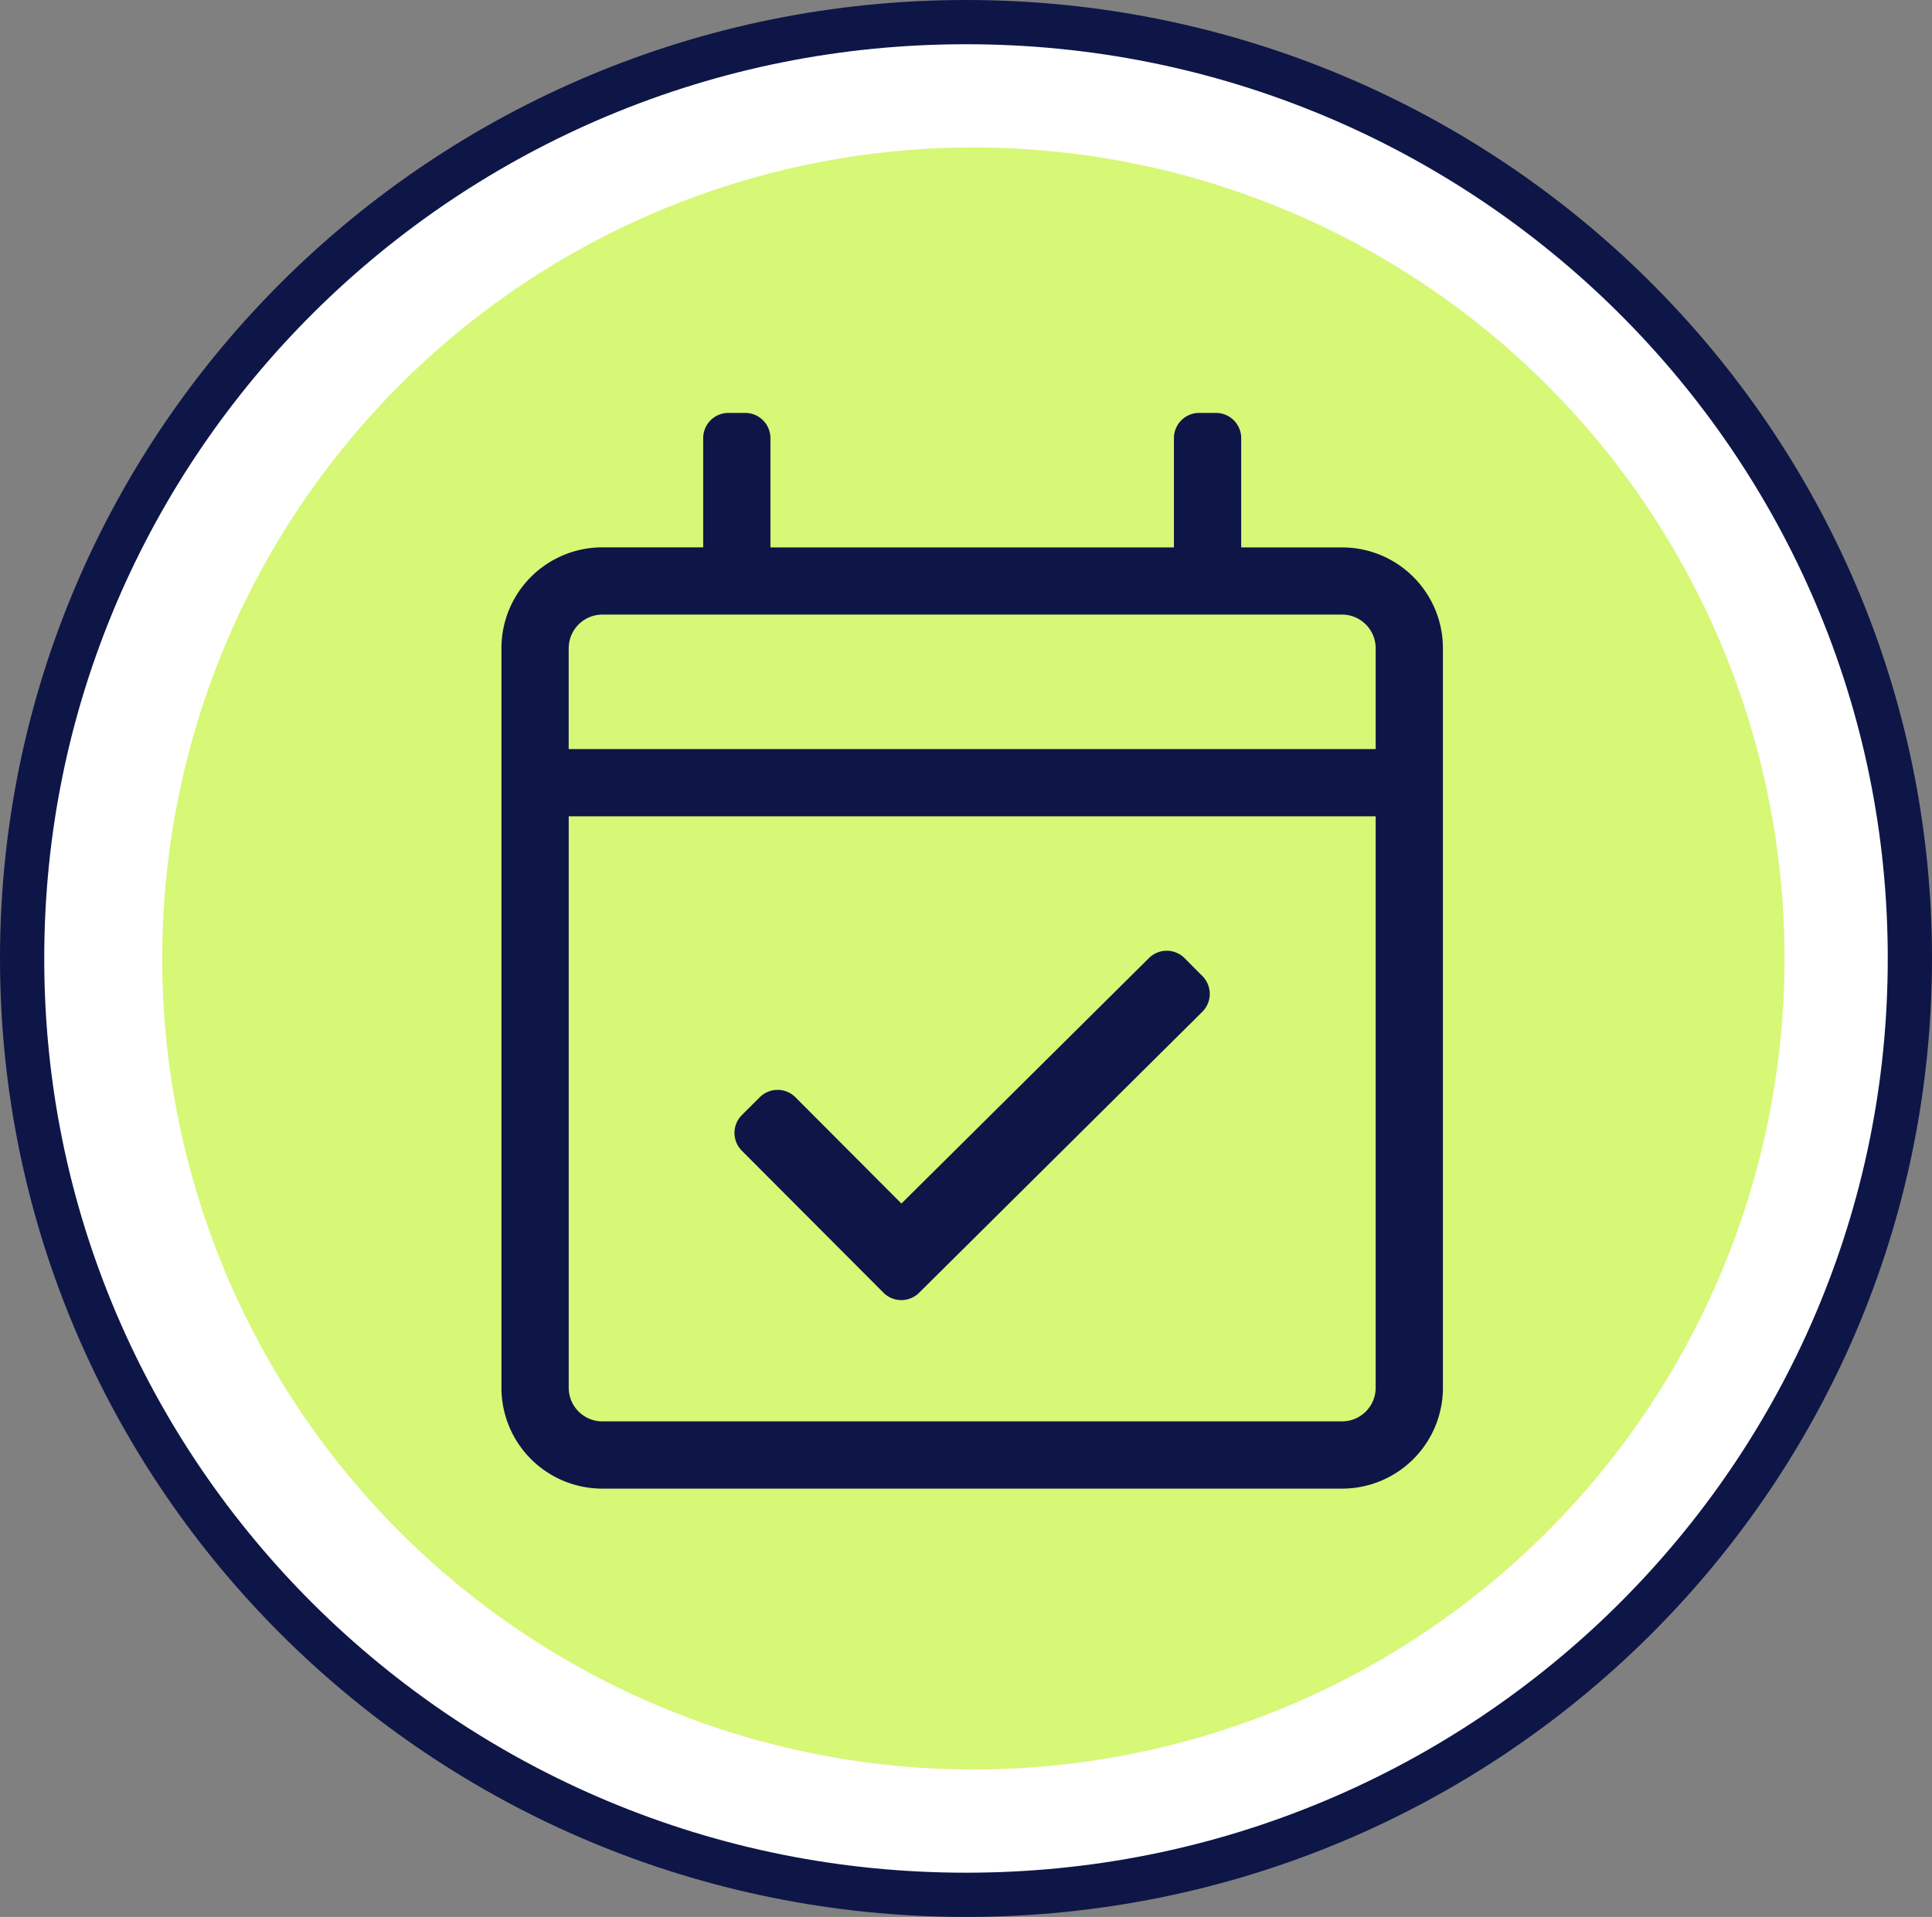
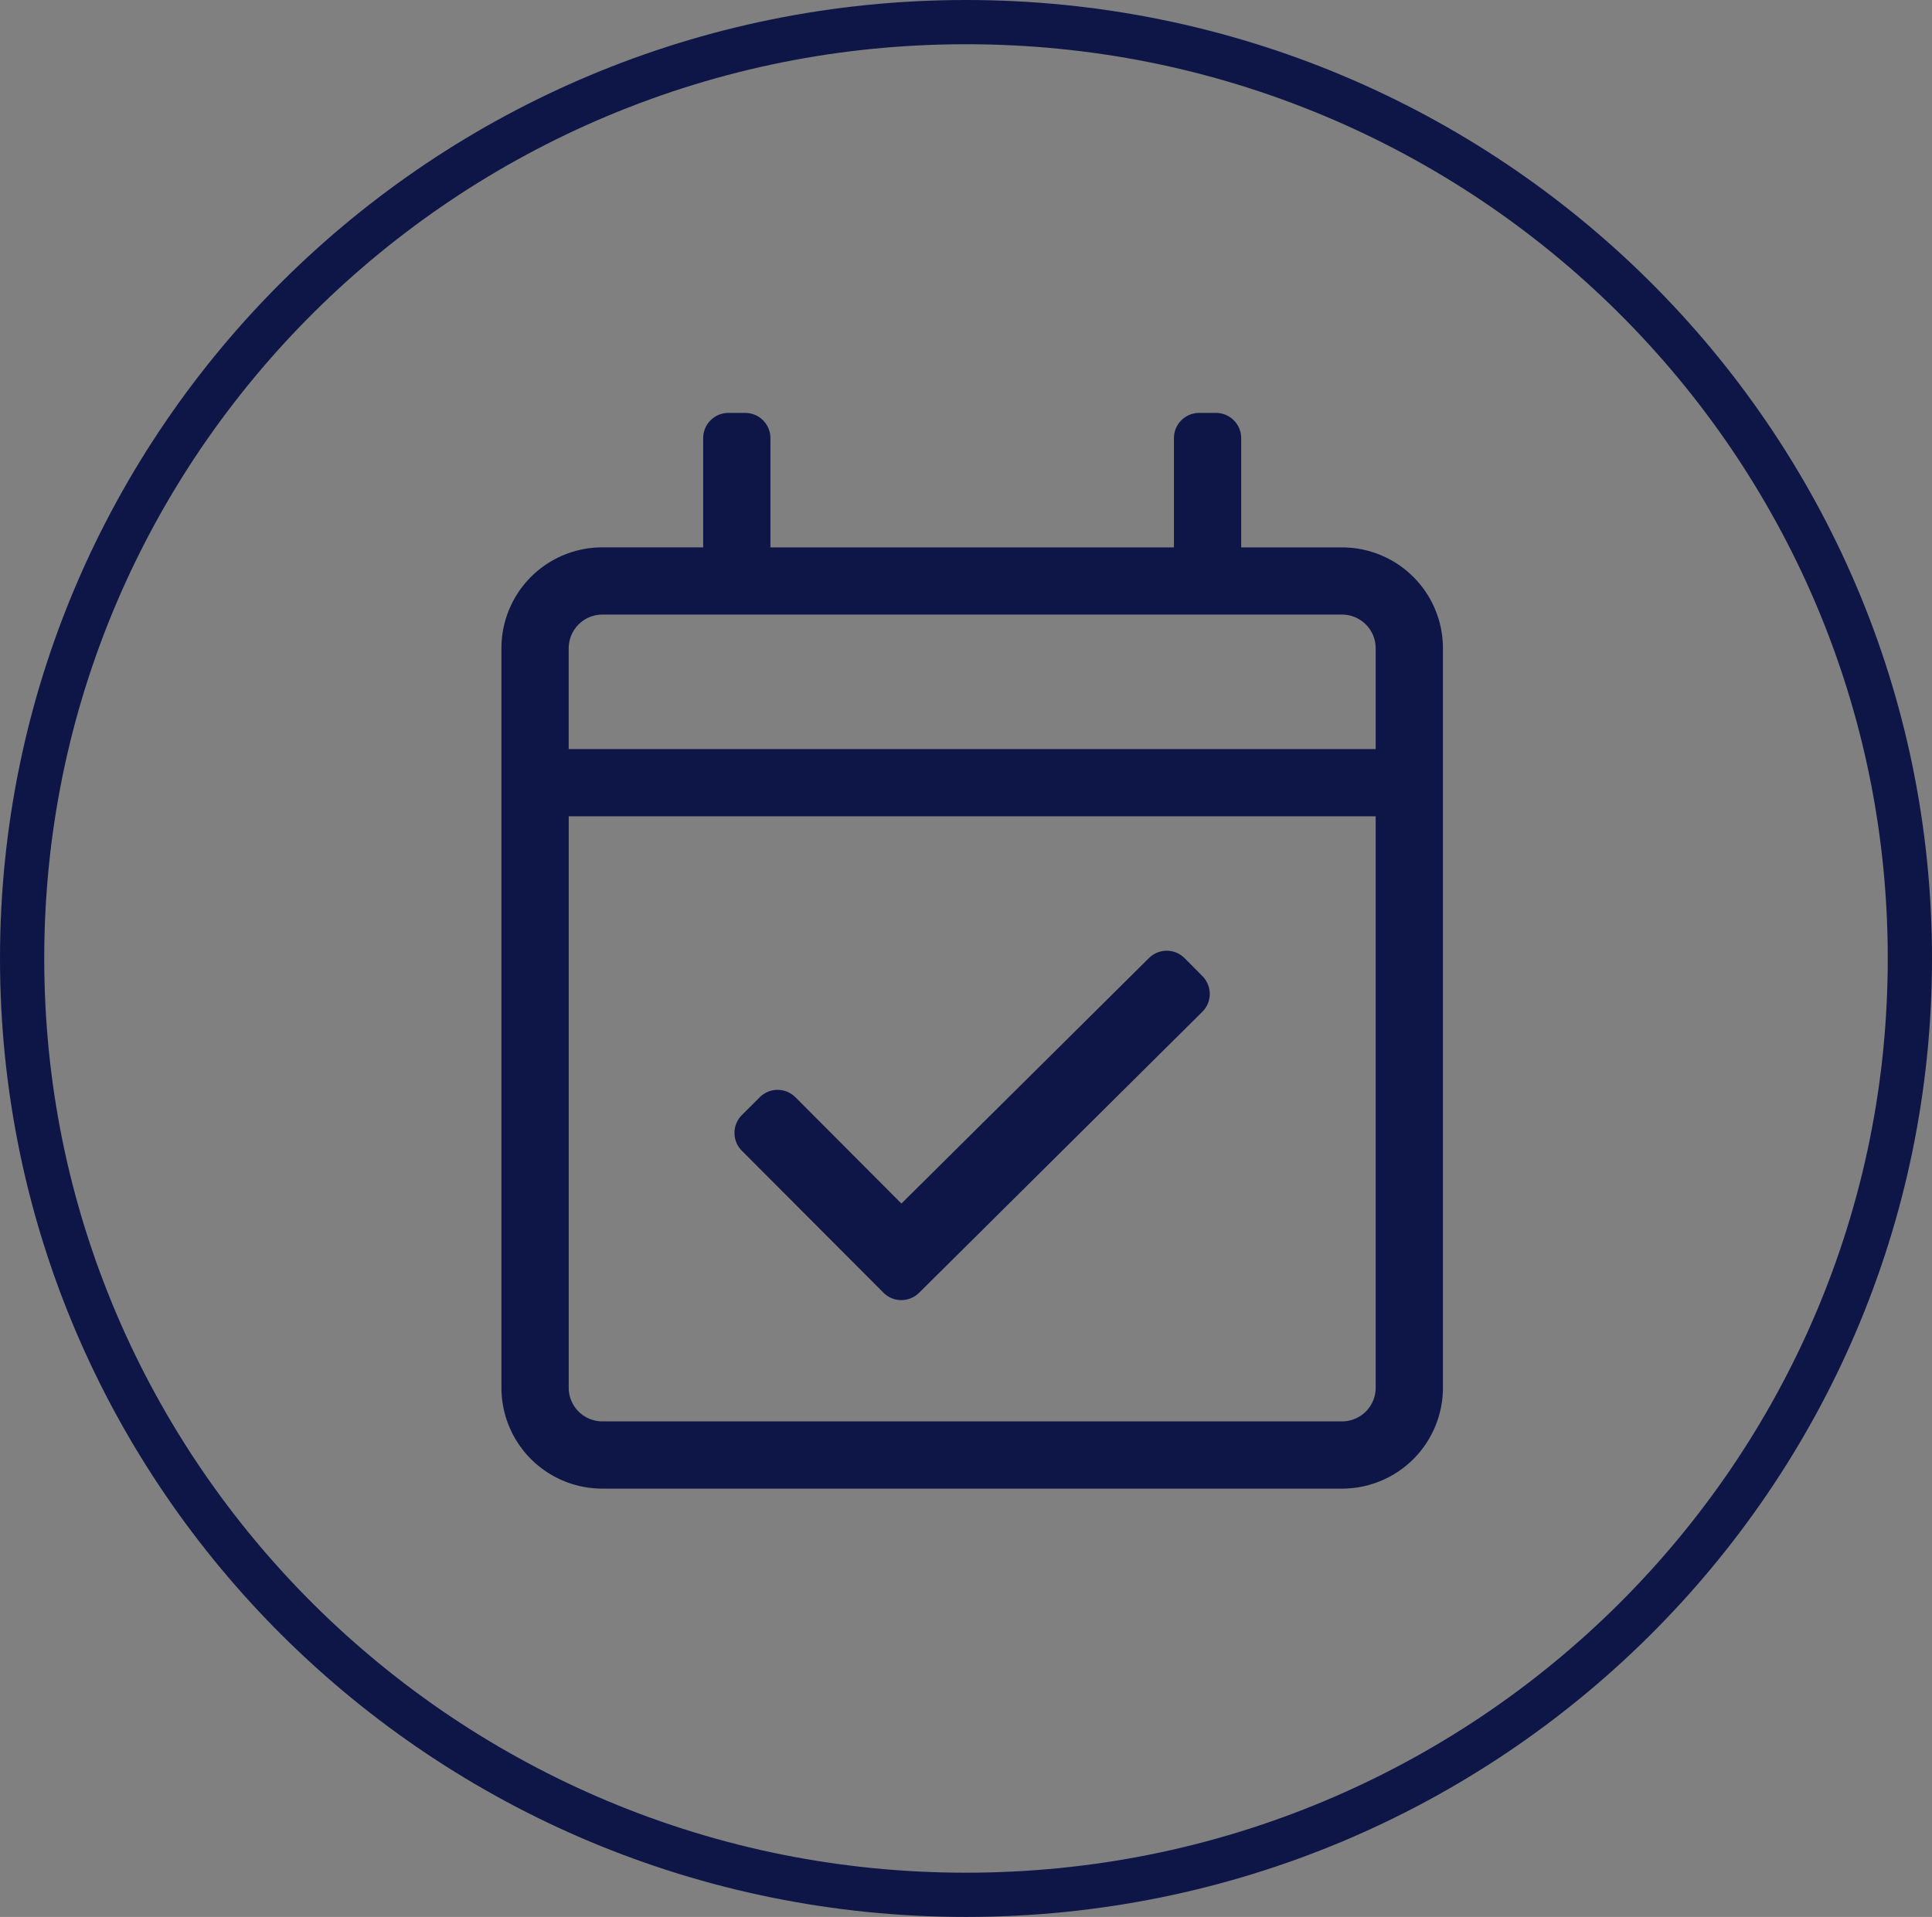
<svg xmlns="http://www.w3.org/2000/svg" width="131" height="130" viewBox="0 0 131 130">
  <rect x="0" y="0" width="131" height="130" fill="#808080" stroke="none" />
  <g id="Img_Class_Icon" transform="translate(10.289 6.723)">
    <g id="Ellipse_outline" transform="translate(-10.289 -6.723)" fill="#fff">
-       <path d="M 65.5 128.5 C 56.858 128.5 48.475 126.821 40.585 123.509 C 36.793 121.917 33.135 119.947 29.714 117.653 C 26.324 115.381 23.137 112.771 20.241 109.897 C 17.345 107.023 14.716 103.861 12.426 100.498 C 10.115 97.104 8.131 93.475 6.527 89.713 C 3.191 81.886 1.5 73.572 1.5 65 C 1.5 56.428 3.191 48.114 6.527 40.287 C 8.131 36.525 10.115 32.896 12.426 29.502 C 14.716 26.139 17.345 22.977 20.241 20.103 C 23.137 17.229 26.324 14.619 29.714 12.347 C 33.135 10.053 36.793 8.083 40.585 6.491 C 48.475 3.179 56.858 1.5 65.5 1.5 C 74.142 1.5 82.525 3.179 90.415 6.491 C 94.207 8.083 97.865 10.053 101.286 12.347 C 104.676 14.619 107.863 17.229 110.759 20.103 C 113.655 22.977 116.284 26.139 118.574 29.502 C 120.885 32.896 122.869 36.525 124.473 40.287 C 127.809 48.114 129.5 56.428 129.5 65 C 129.5 73.572 127.809 81.886 124.473 89.713 C 122.869 93.475 120.885 97.104 118.574 100.498 C 116.284 103.861 113.655 107.023 110.759 109.897 C 107.863 112.771 104.676 115.381 101.286 117.653 C 97.865 119.947 94.207 121.917 90.415 123.509 C 82.525 126.821 74.142 128.5 65.5 128.5 Z" stroke="none" />
      <path d="M 65.5 3 C 57.058 3 48.871 4.64 41.166 7.874 C 37.462 9.429 33.89 11.353 30.549 13.593 C 27.239 15.812 24.126 18.36 21.298 21.168 C 18.469 23.974 15.902 27.062 13.666 30.346 C 11.41 33.66 9.472 37.203 7.907 40.875 C 4.651 48.515 3 56.632 3 65 C 3 73.368 4.651 81.485 7.907 89.125 C 9.472 92.797 11.41 96.34 13.666 99.654 C 15.902 102.938 18.469 106.026 21.298 108.833 C 24.126 111.64 27.239 114.188 30.549 116.407 C 33.89 118.647 37.462 120.571 41.166 122.126 C 48.871 125.36 57.058 127 65.5 127 C 73.942 127 82.129 125.36 89.834 122.126 C 93.538 120.571 97.11 118.647 100.451 116.407 C 103.761 114.188 106.874 111.64 109.702 108.833 C 112.531 106.026 115.098 102.938 117.334 99.654 C 119.59 96.34 121.528 92.797 123.093 89.125 C 126.349 81.485 128 73.368 128 65 C 128 56.632 126.349 48.515 123.093 40.875 C 121.528 37.203 119.59 33.66 117.334 30.346 C 115.098 27.062 112.531 23.974 109.702 21.168 C 106.874 18.36 103.761 15.812 100.451 13.593 C 97.11 11.353 93.538 9.429 89.834 7.874 C 82.129 4.64 73.942 3 65.5 3 M 65.5 0 C 101.675 0 131 29.102 131 65 C 131 100.898 101.675 130 65.5 130 C 29.325 130 0 100.898 0 65 C 0 29.102 29.325 0 65.5 0 Z" stroke="none" fill="#0e1647" />
    </g>
-     <path id="Path_861" data-name="Path 861" d="M55,0A55,55,0,1,1,0,55,55,55,0,0,1,55,0Z" transform="translate(0.711 3.277)" fill="#d7f777" />
    <g id="Group_152" data-name="Group 152" transform="translate(-1106.827 -327.91)">
      <path id="Path_196" data-name="Path 196" d="M1194.376,365.146V415.3a6.84,6.84,0,0,1-6.84,6.84h-50.158a6.84,6.84,0,0,1-6.84-6.84V365.146a6.84,6.84,0,0,1,6.84-6.84h6.84V350.9a1.709,1.709,0,0,1,1.71-1.71h1.14a1.711,1.711,0,0,1,1.71,1.71v7.41h27.359V350.9a1.71,1.71,0,0,1,1.71-1.71h1.141a1.71,1.71,0,0,1,1.71,1.71v7.41h6.839A6.84,6.84,0,0,1,1194.376,365.146Zm-59.278,0v6.84h54.718v-6.84a2.283,2.283,0,0,0-2.28-2.28h-50.158A2.284,2.284,0,0,0,1135.1,365.146Zm54.718,50.158V376.546H1135.1V415.3a2.283,2.283,0,0,0,2.28,2.28h50.158A2.282,2.282,0,0,0,1189.816,415.3Zm-30.958-6.445a1.712,1.712,0,0,1-2.417-.006l-9.6-9.625a1.712,1.712,0,0,1,0-2.421l1.211-1.208a1.711,1.711,0,0,1,2.42,0l7.188,7.208,16.784-16.648a1.711,1.711,0,0,1,2.419.01l1.207,1.215a1.712,1.712,0,0,1-.01,2.421Z" fill="#0e1647" />
    </g>
  </g>
</svg>